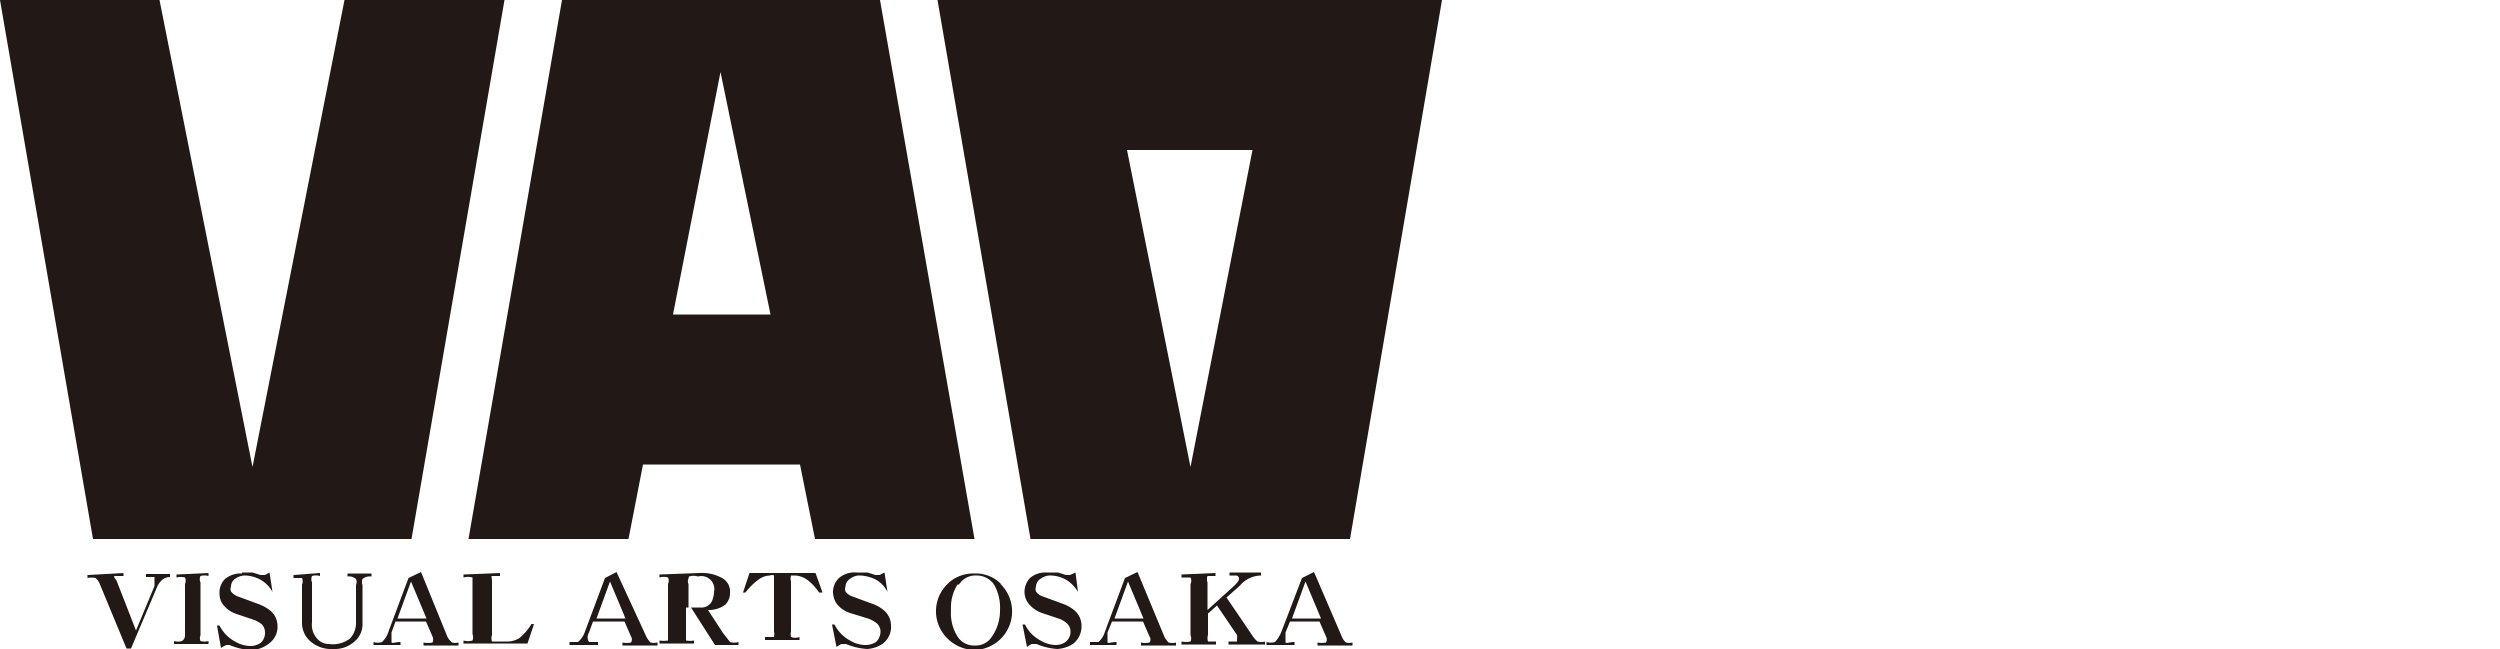
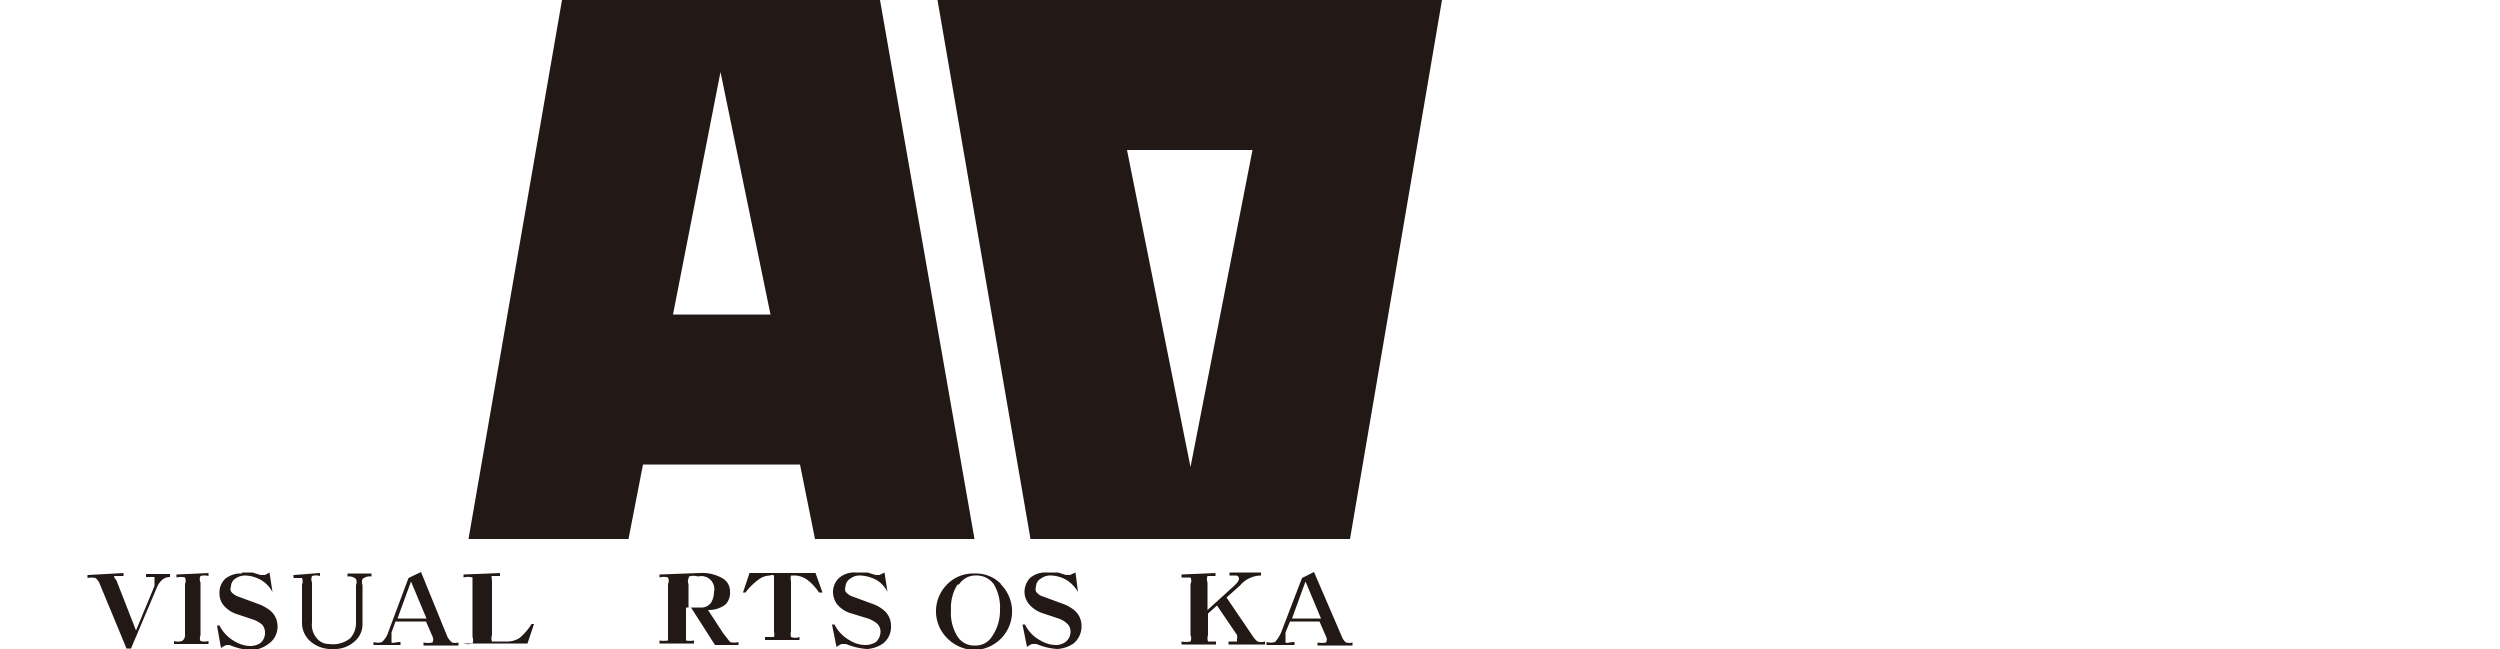
<svg xmlns="http://www.w3.org/2000/svg" viewBox="0 0 50 12.98">
  <defs>
    <style>.cls-1{fill:#221815;}.cls-2{fill:none;}</style>
  </defs>
  <title>va</title>
  <g id="レイヤー_2" data-name="レイヤー 2">
    <g id="レイヤー_1-2" data-name="レイヤー 1">
      <path class="cls-1" d="M2.47,11.46v.06l-.14,0c-.06,0-.07,0,0,.09l.39,1,.37-.89c0-.1,0-.16,0-.18l-.17,0v-.06H3.4v.06a.24.24,0,0,0-.16.06.43.43,0,0,0-.09.12l-.53,1.25H2.53L2,11.69a.3.3,0,0,0-.09-.13.39.39,0,0,0-.16,0v-.06Z" />
      <path class="cls-1" d="M4.17,11.46v.06a.29.29,0,0,0-.16,0,.15.15,0,0,0,0,.13v1.06a.13.13,0,0,0,0,.11.28.28,0,0,0,.16,0v.06H3.48v-.06a.26.26,0,0,0,.16,0,.13.13,0,0,0,.06-.11V11.68a.16.16,0,0,0,0-.13.33.33,0,0,0-.17,0v-.06Z" />
      <path class="cls-1" d="M4.84,11.45l.21,0,.16.05.09,0,.09-.05.06.39h0a.62.62,0,0,0-.23-.24.69.69,0,0,0-.31-.09.34.34,0,0,0-.2.06.19.19,0,0,0-.09.16.13.13,0,0,0,0,.1.31.31,0,0,0,.14.1l.38.14a.93.93,0,0,1,.25.13.4.4,0,0,1,.16.31.41.41,0,0,1-.17.36A.59.59,0,0,1,5,13a1.27,1.27,0,0,1-.41-.1H4.53a.47.47,0,0,0-.11.06l-.08-.45.05,0a.74.74,0,0,0,.31.32.62.62,0,0,0,.3.09.37.37,0,0,0,.21-.06.27.27,0,0,0,.09-.22.24.24,0,0,0-.06-.15.59.59,0,0,0-.18-.1l-.33-.11a.56.56,0,0,1-.27-.19.36.36,0,0,1-.07-.22.38.38,0,0,1,.11-.29.49.49,0,0,1,.34-.11" />
      <path class="cls-1" d="M6.4,11.46v.06a.28.28,0,0,0-.16,0,.17.17,0,0,0,0,.13v.8a.41.41,0,0,0,.1.32.31.31,0,0,0,.24.11A.56.56,0,0,0,7,12.77a.45.45,0,0,0,.12-.31V11.7a.15.15,0,0,0,0-.12.21.21,0,0,0-.17-.05v-.06h.48v.06a.23.23,0,0,0-.18.05.17.17,0,0,0,0,.12v.76a.45.45,0,0,1-.16.37.59.59,0,0,1-.42.15.64.64,0,0,1-.47-.16.49.49,0,0,1-.16-.35v-.78a.16.16,0,0,0,0-.13s-.08,0-.17,0v-.06Z" />
      <path class="cls-1" d="M8.95,12.74a.42.42,0,0,0,.09.11.25.25,0,0,0,.13,0v.06h-.7v-.06a.44.44,0,0,0,.18,0,.14.14,0,0,0,0-.12l-.13-.3H7.91l-.08.22c0,.1,0,.15,0,.19s.07,0,.18,0v.06H7.47v-.06a.27.27,0,0,0,.17,0,.46.46,0,0,0,.13-.21l.4-1.07.25-.12Zm-1-.37h.58l-.31-.74Z" />
-       <path class="cls-1" d="M10,11.46v.06c-.08,0-.14,0-.16,0s0,.05,0,.12v1.06a.19.19,0,0,0,0,.13s.05,0,.12,0h.17a.45.45,0,0,0,.26-.07,1.11,1.11,0,0,0,.24-.28l.05,0-.13.39H9.27v-.06a.31.31,0,0,0,.18,0,.18.18,0,0,0,0-.13V11.67c0-.07,0-.11,0-.12a.33.33,0,0,0-.18,0v-.06Z" />
-       <path class="cls-1" d="M12.93,12.74a.47.47,0,0,0,.08.11.34.34,0,0,0,.14,0v.06h-.7v-.06a.4.4,0,0,0,.17,0,.11.11,0,0,0,0-.12l-.13-.3h-.63l-.08.22a.18.18,0,0,0,0,.19s.08,0,.18,0v.06h-.57v-.06c.08,0,.14,0,.17,0a.46.46,0,0,0,.14-.21l.4-1.07.23-.12Zm-1-.37h.58l-.31-.74Z" />
+       <path class="cls-1" d="M10,11.46v.06c-.08,0-.14,0-.16,0s0,.05,0,.12v1.06a.19.19,0,0,0,0,.13s.05,0,.12,0h.17a.45.45,0,0,0,.26-.07,1.11,1.11,0,0,0,.24-.28l.05,0-.13.39H9.27a.31.31,0,0,0,.18,0,.18.18,0,0,0,0-.13V11.67c0-.07,0-.11,0-.12a.33.33,0,0,0-.18,0v-.06Z" />
      <path class="cls-1" d="M14,11.46a.82.82,0,0,1,.44.1.3.3,0,0,1,.16.27.34.34,0,0,1-.09.26.55.55,0,0,1-.35.11l.3.46.14.18a.3.3,0,0,0,.17,0v.06H14.3l-.48-.75h-.1v.54c0,.07,0,.11,0,.12a.43.43,0,0,0,.16,0v.06h-.69v-.06a.53.53,0,0,0,.17,0s0-.06,0-.12V11.68a.15.15,0,0,0,0-.13.3.3,0,0,0-.17,0v-.06Zm-.23.11a.13.13,0,0,0,0,.11v.47H14a.24.24,0,0,0,.23-.11.46.46,0,0,0,.05-.2.26.26,0,0,0-.32-.31h0a.3.3,0,0,0-.18,0" />
      <path class="cls-1" d="M16.31,11.46l.14.39-.07,0a1,1,0,0,0-.23-.25.46.46,0,0,0-.24-.09c-.05,0-.08,0-.09,0a.24.24,0,0,0,0,.12v1a.24.24,0,0,0,0,.11.24.24,0,0,0,.17,0v.06h-.69v-.06c.09,0,.15,0,.18,0a.24.24,0,0,0,0-.11v-1c0-.06,0-.1,0-.12a.09.09,0,0,0-.08,0,.4.4,0,0,0-.24.09,1.21,1.21,0,0,0-.25.25l-.05,0,.13-.39Z" />
      <path class="cls-1" d="M17.14,11.45l.21,0,.16.05.08,0,.1-.05.06.39h0a.57.57,0,0,0-.22-.24.76.76,0,0,0-.32-.09.3.3,0,0,0-.2.06.2.2,0,0,0-.1.16.15.15,0,0,0,0,.1.28.28,0,0,0,.14.1l.38.14a.73.73,0,0,1,.24.13.4.4,0,0,1,.15.31.42.42,0,0,1-.16.36.62.62,0,0,1-.32.11,1.32,1.32,0,0,1-.42-.1h-.09a.48.48,0,0,0-.1.06l-.09-.45.05,0a.74.74,0,0,0,.31.32.6.6,0,0,0,.31.09.39.39,0,0,0,.21-.06.29.29,0,0,0,.09-.22.22.22,0,0,0-.07-.15.6.6,0,0,0-.18-.1L17,12.26a.56.56,0,0,1-.27-.19.45.45,0,0,1-.07-.22.39.39,0,0,1,.12-.29.47.47,0,0,1,.34-.11" />
      <path class="cls-1" d="M20,11.67A.77.77,0,0,1,19.49,13a.79.79,0,0,1-.55-.24.76.76,0,0,1,0-1.07.73.73,0,0,1,.55-.22.7.7,0,0,1,.54.22m-.88,0a.87.87,0,0,0-.13.51.88.88,0,0,0,.13.53.39.39,0,0,0,.35.18.38.38,0,0,0,.34-.18A.91.91,0,0,0,20,12.2a.92.92,0,0,0-.12-.51.42.42,0,0,0-.35-.18.39.39,0,0,0-.35.18" />
      <path class="cls-1" d="M20.95,11.45l.21,0,.16.05.08,0,.11-.05.05.39h0a.68.68,0,0,0-.23-.24.65.65,0,0,0-.31-.09.31.31,0,0,0-.2.06.19.19,0,0,0-.1.16.15.15,0,0,0,0,.1.25.25,0,0,0,.14.1l.38.14a.78.78,0,0,1,.24.13.4.4,0,0,1,.15.31.44.44,0,0,1-.16.36.64.64,0,0,1-.33.11,1.3,1.3,0,0,1-.41-.1h-.09a.32.32,0,0,0-.1.06l-.09-.45.05,0a.71.71,0,0,0,.31.32.61.61,0,0,0,.3.09.33.33,0,0,0,.2-.06.26.26,0,0,0,.1-.22.21.21,0,0,0-.07-.15.46.46,0,0,0-.17-.1l-.33-.11a.59.59,0,0,1-.27-.19.39.39,0,0,1-.08-.22.41.41,0,0,1,.11-.29.47.47,0,0,1,.33-.11" />
-       <path class="cls-1" d="M23.29,12.74a.56.56,0,0,0,.08.11.29.29,0,0,0,.15,0v.06h-.7v-.06a.38.38,0,0,0,.17,0,.1.1,0,0,0,0-.12l-.13-.3h-.62l-.09.22c0,.1,0,.15,0,.19s.07,0,.18,0v.06H21.8v-.06c.09,0,.14,0,.17,0a.44.44,0,0,0,.13-.21l.4-1.07.25-.12Zm-1-.37h.58l-.31-.74Z" />
      <path class="cls-1" d="M24.31,11.46v.06c-.08,0-.14,0-.16,0a.19.19,0,0,0,0,.13v.55l.54-.49c.06-.06.09-.1.09-.14a.07.07,0,0,0-.05-.06l-.14,0v-.06h.63v.06a.56.56,0,0,0-.42.2l-.27.24.53.78a.46.46,0,0,0,.09.1.26.26,0,0,0,.15,0v.06h-.73v-.06h.17a0,0,0,0,0,0-.05.22.22,0,0,0,0-.08l-.4-.59-.18.16v.43a.22.22,0,0,0,0,.13h.16v.06h-.69v-.06a.46.46,0,0,0,.18,0,.16.16,0,0,0,0-.13V11.68a.14.14,0,0,0,0-.13s-.08,0-.18,0v-.06Z" />
      <path class="cls-1" d="M26.84,12.74a.27.27,0,0,0,.08.11.25.25,0,0,0,.13,0v.06h-.7v-.06a.43.43,0,0,0,.17,0,.12.12,0,0,0,0-.12l-.13-.3H25.8l-.09.22c0,.1,0,.15,0,.19s.08,0,.18,0v.06h-.56v-.06a.3.3,0,0,0,.17,0,.67.67,0,0,0,.13-.21l.41-1.07.24-.12Zm-1-.37h.58l-.31-.74Z" />
-       <polygon class="cls-1" points="6.89 0 5.05 9.34 3.19 0 0 0 1.86 10.78 8.23 10.78 10.09 0 6.89 0" />
      <path class="cls-1" d="M11.24,0,9.37,10.78h3.2l.29-1.49H16l.3,1.49h3.19L17.6,0Zm2.22,6.29.95-4.85,1,4.85Z" />
      <path class="cls-1" d="M25.65,0h-6.9l1.86,10.78H27L28.84,0ZM22.54,3h2.51L23.81,9.34Z" />
      <rect class="cls-2" width="50" height="10" />
    </g>
  </g>
</svg>